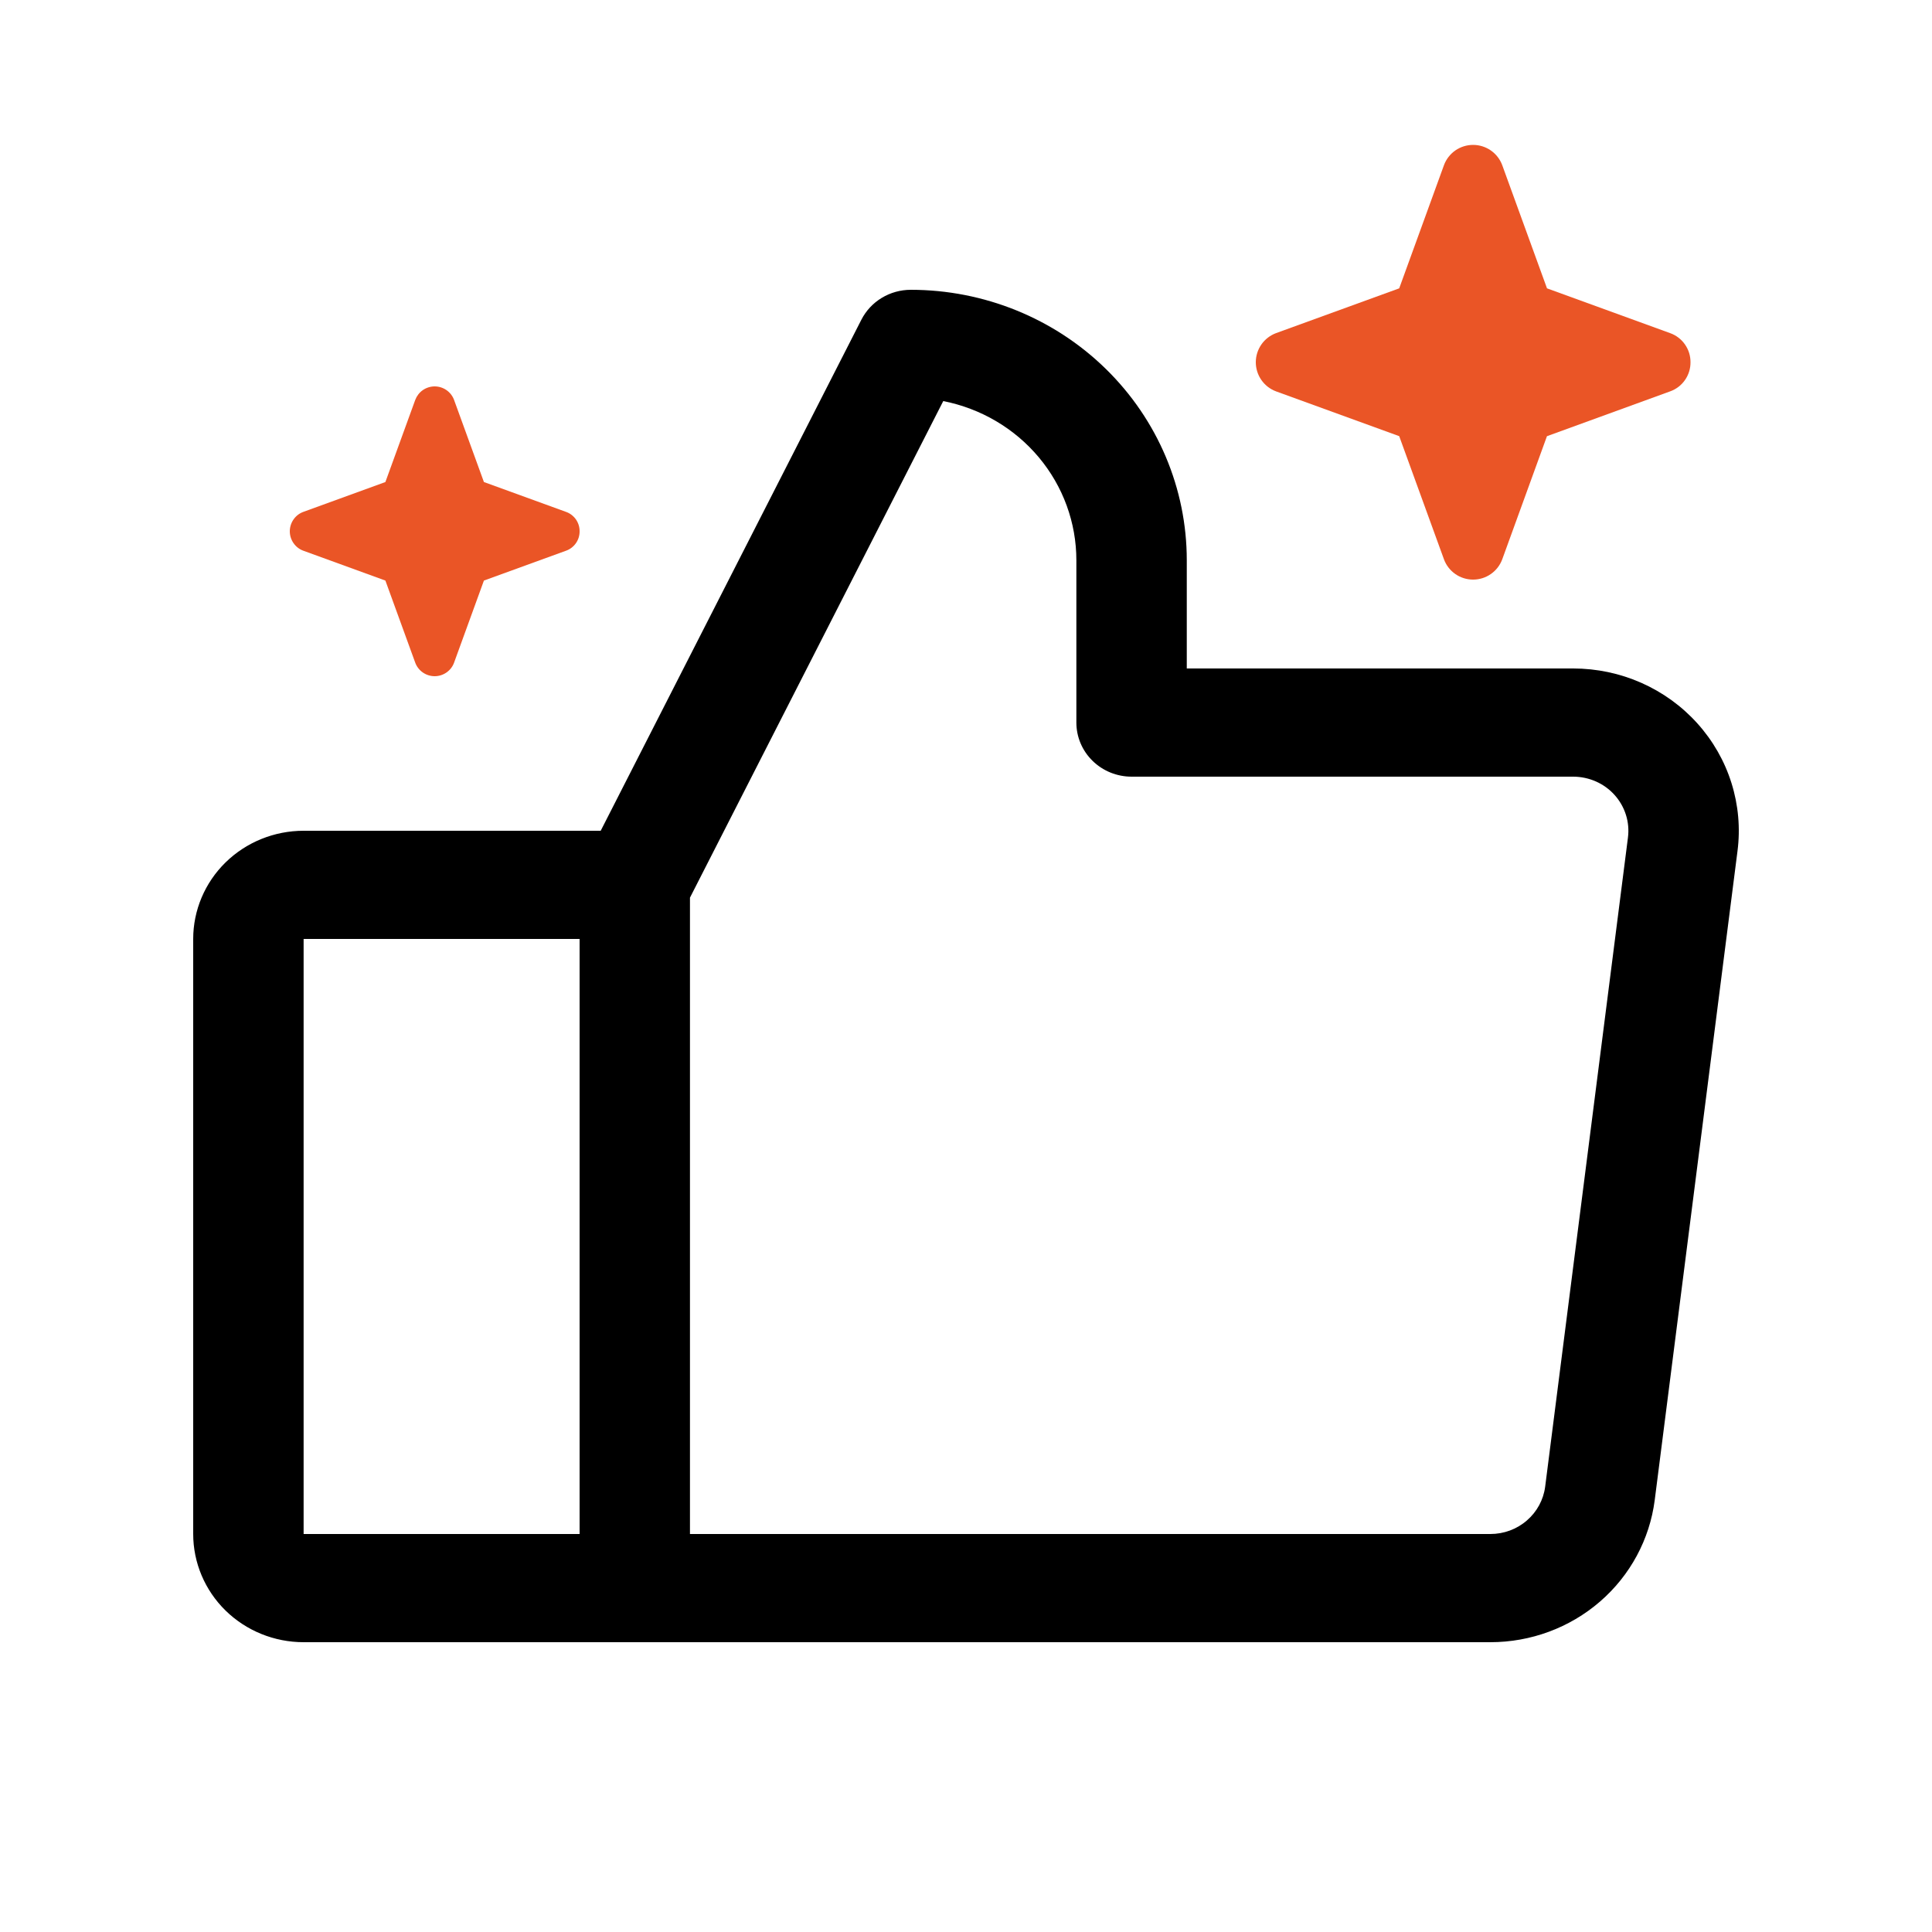
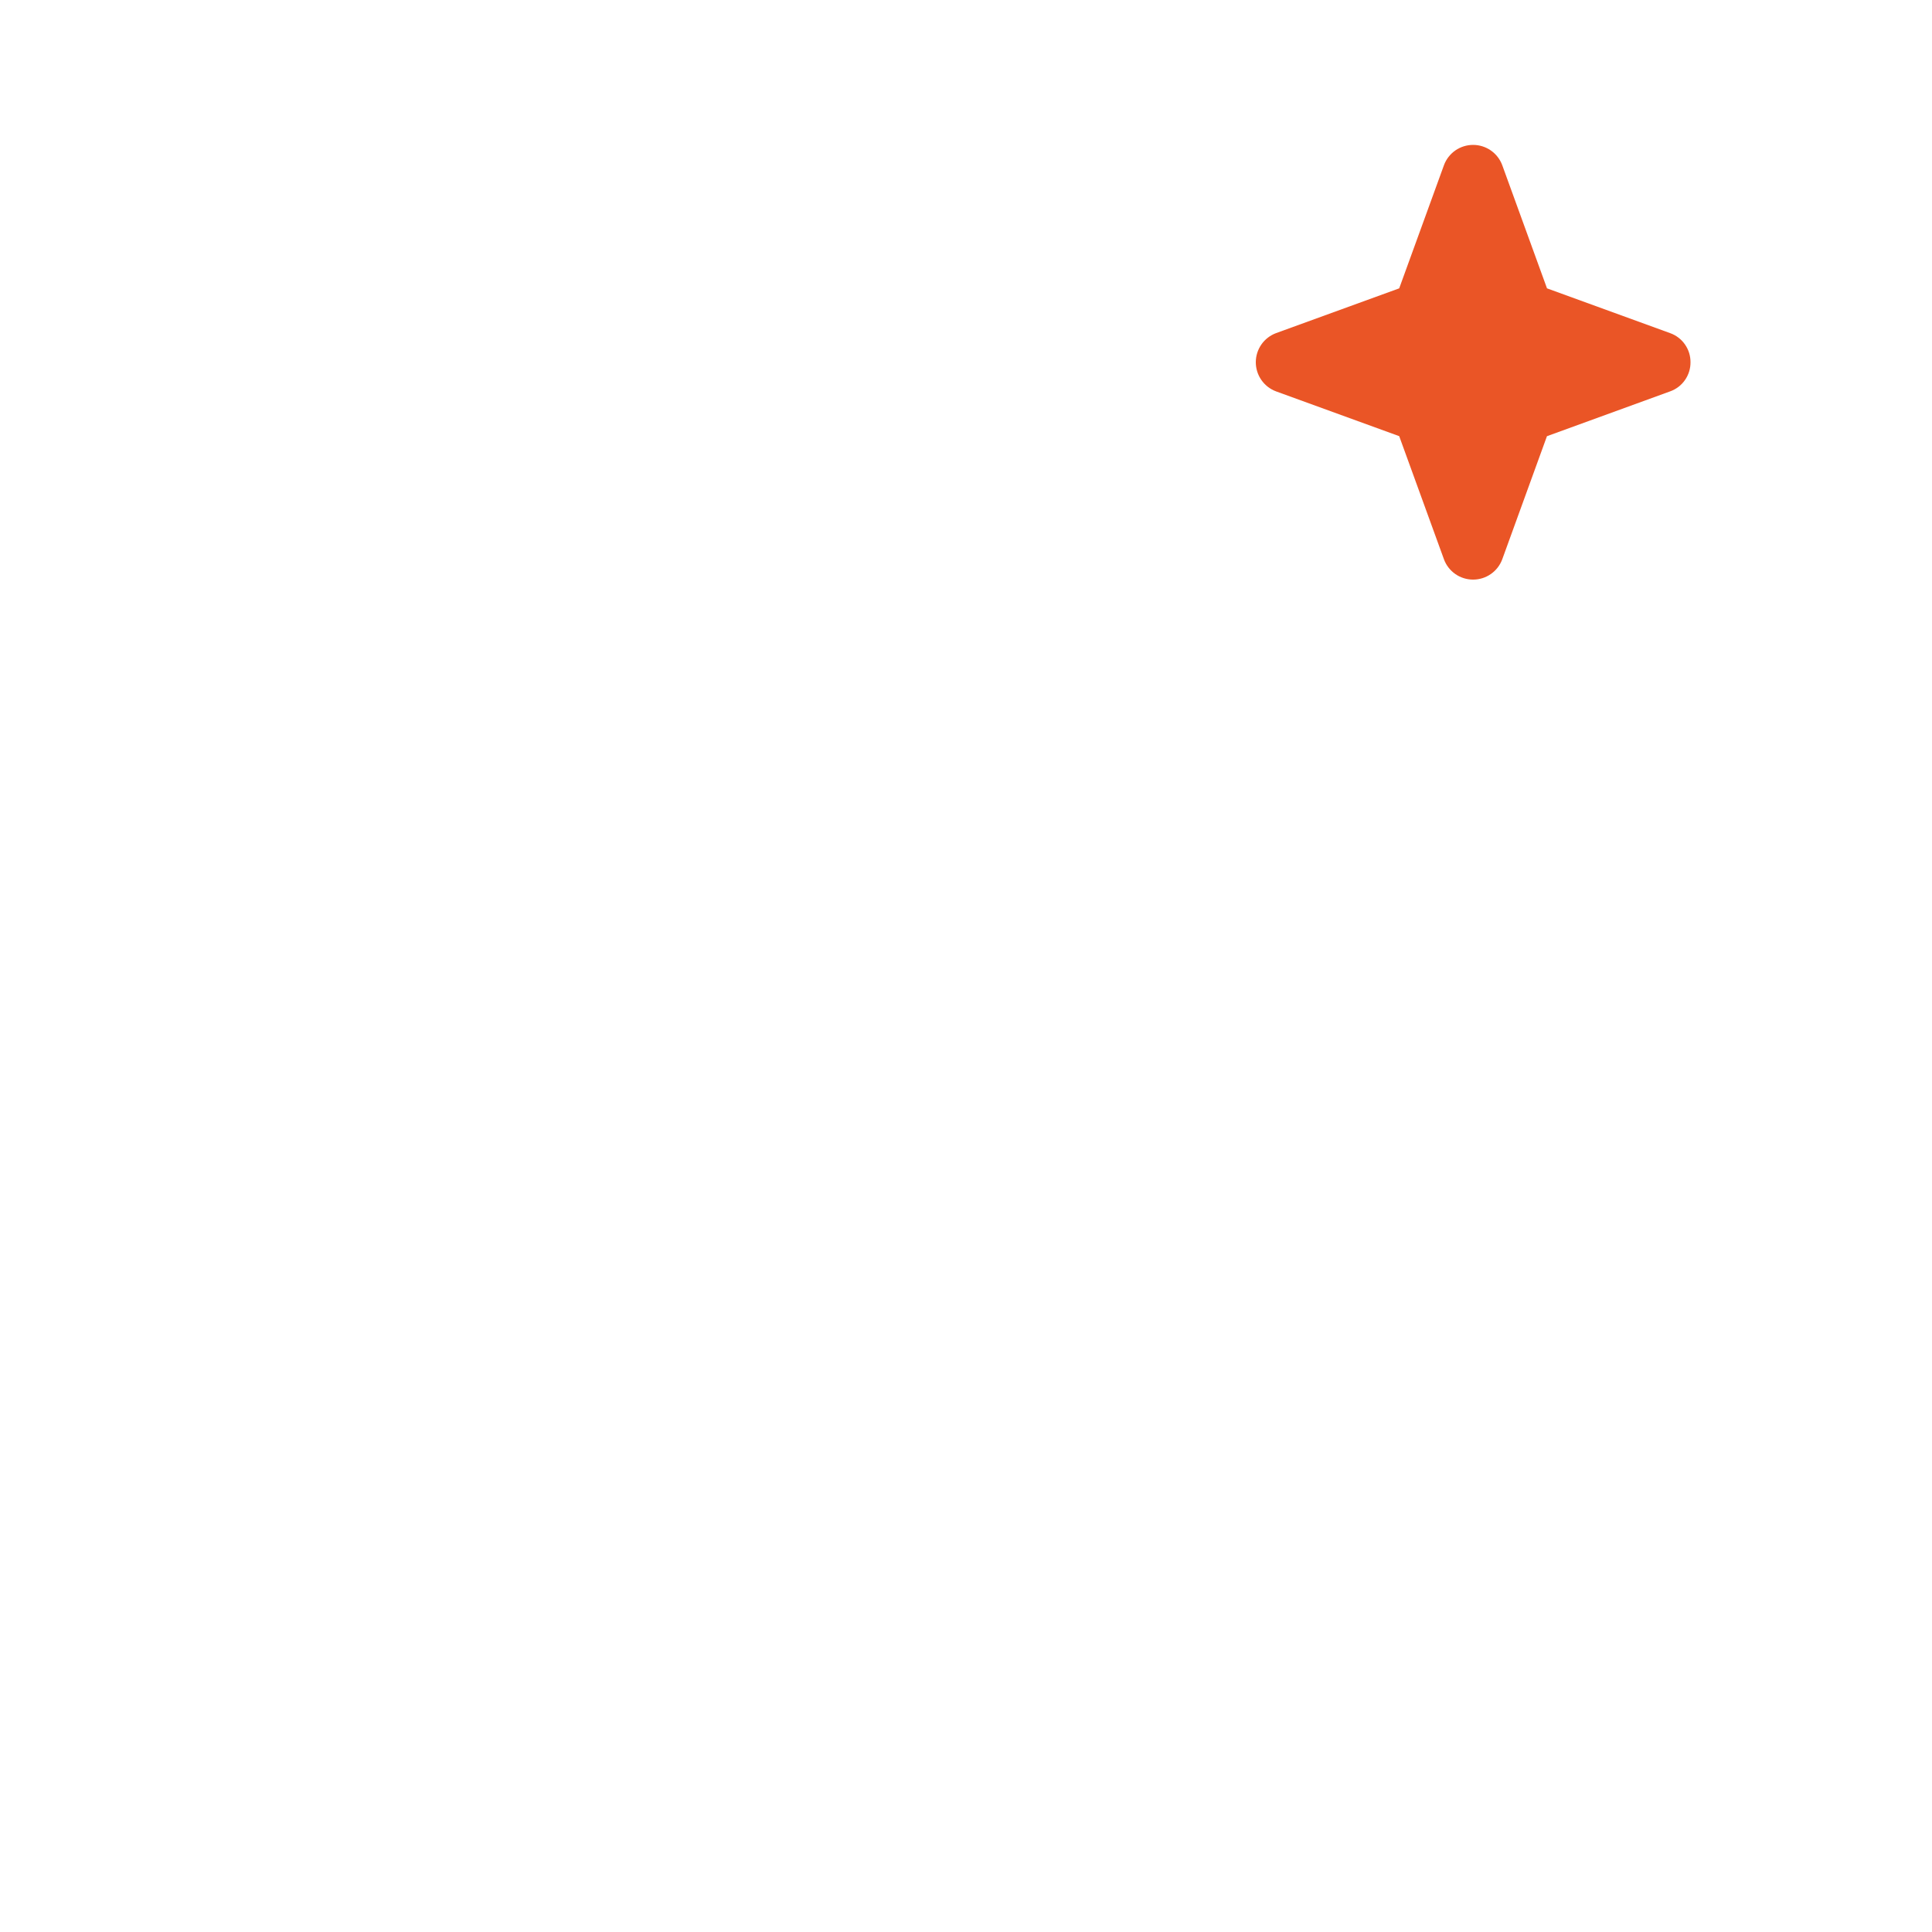
<svg xmlns="http://www.w3.org/2000/svg" width="40" height="40" viewBox="0 0 40 40" fill="none">
-   <path d="M35.142 14.977C34.82 14.619 34.424 14.333 33.981 14.137C33.538 13.941 33.057 13.84 32.57 13.84H24.571V11.6C24.571 10.115 23.969 8.69 22.897 7.64C21.826 6.59 20.372 6 18.857 6C18.644 6 18.436 6.058 18.256 6.167C18.075 6.276 17.929 6.433 17.834 6.619L12.437 17.2H6.286C5.679 17.2 5.098 17.436 4.669 17.856C4.241 18.276 4 18.846 4 19.44V31.76C4 32.354 4.241 32.924 4.669 33.344C5.098 33.764 5.679 34 6.286 34H30.856C31.692 34 32.498 33.702 33.125 33.16C33.751 32.619 34.154 31.872 34.259 31.06L35.973 17.62C36.034 17.147 35.991 16.666 35.848 16.211C35.705 15.755 35.464 15.334 35.142 14.977ZM6.286 19.44H12V31.76H6.286V19.44ZM33.705 17.34L31.991 30.78C31.956 31.051 31.821 31.3 31.612 31.48C31.404 31.661 31.135 31.76 30.856 31.76H14.285V18.585L19.529 8.304C20.307 8.457 21.006 8.869 21.508 9.469C22.011 10.07 22.285 10.823 22.285 11.6V14.96C22.285 15.257 22.405 15.542 22.62 15.752C22.834 15.962 23.125 16.08 23.428 16.08H32.57C32.733 16.08 32.893 16.114 33.041 16.179C33.189 16.244 33.321 16.34 33.428 16.459C33.535 16.578 33.615 16.718 33.663 16.87C33.711 17.022 33.725 17.182 33.705 17.34Z" fill="black" />
  <path d="M35 7.5C35.001 7.632 34.961 7.761 34.885 7.869C34.81 7.977 34.702 8.059 34.578 8.103L32.028 9.031L31.102 11.581C31.056 11.704 30.974 11.81 30.866 11.885C30.758 11.96 30.63 12 30.499 12C30.367 12 30.239 11.96 30.131 11.885C30.024 11.81 29.941 11.704 29.896 11.581L28.969 9.03L26.419 8.103C26.296 8.057 26.19 7.975 26.115 7.867C26.04 7.759 26 7.631 26 7.5C26 7.369 26.04 7.241 26.115 7.133C26.19 7.025 26.296 6.943 26.419 6.897L28.969 5.97L29.896 3.419C29.941 3.296 30.024 3.19 30.131 3.115C30.239 3.04 30.367 3 30.499 3C30.63 3 30.758 3.04 30.866 3.115C30.974 3.19 31.056 3.296 31.102 3.419L32.029 5.97L34.578 6.897C34.702 6.941 34.81 7.023 34.885 7.131C34.961 7.239 35.001 7.368 35 7.5Z" fill="#EA5526" />
-   <path d="M12 11C12.001 11.088 11.974 11.174 11.924 11.246C11.873 11.318 11.802 11.373 11.719 11.402L10.019 12.02L9.401 13.72C9.371 13.803 9.316 13.873 9.244 13.923C9.172 13.973 9.087 14 8.999 14C8.912 14 8.826 13.973 8.754 13.923C8.682 13.873 8.628 13.803 8.597 13.72L7.979 12.02L6.28 11.402C6.197 11.372 6.127 11.317 6.077 11.245C6.027 11.173 6 11.088 6 11C6 10.912 6.027 10.827 6.077 10.755C6.127 10.683 6.197 10.628 6.28 10.598L7.979 9.98L8.597 8.28C8.628 8.198 8.682 8.127 8.754 8.077C8.826 8.027 8.912 8 8.999 8C9.087 8 9.172 8.027 9.244 8.077C9.316 8.127 9.371 8.198 9.401 8.28L10.019 9.98L11.719 10.598C11.802 10.627 11.873 10.682 11.924 10.754C11.974 10.826 12.001 10.912 12 11Z" fill="#EA5526" />
</svg>